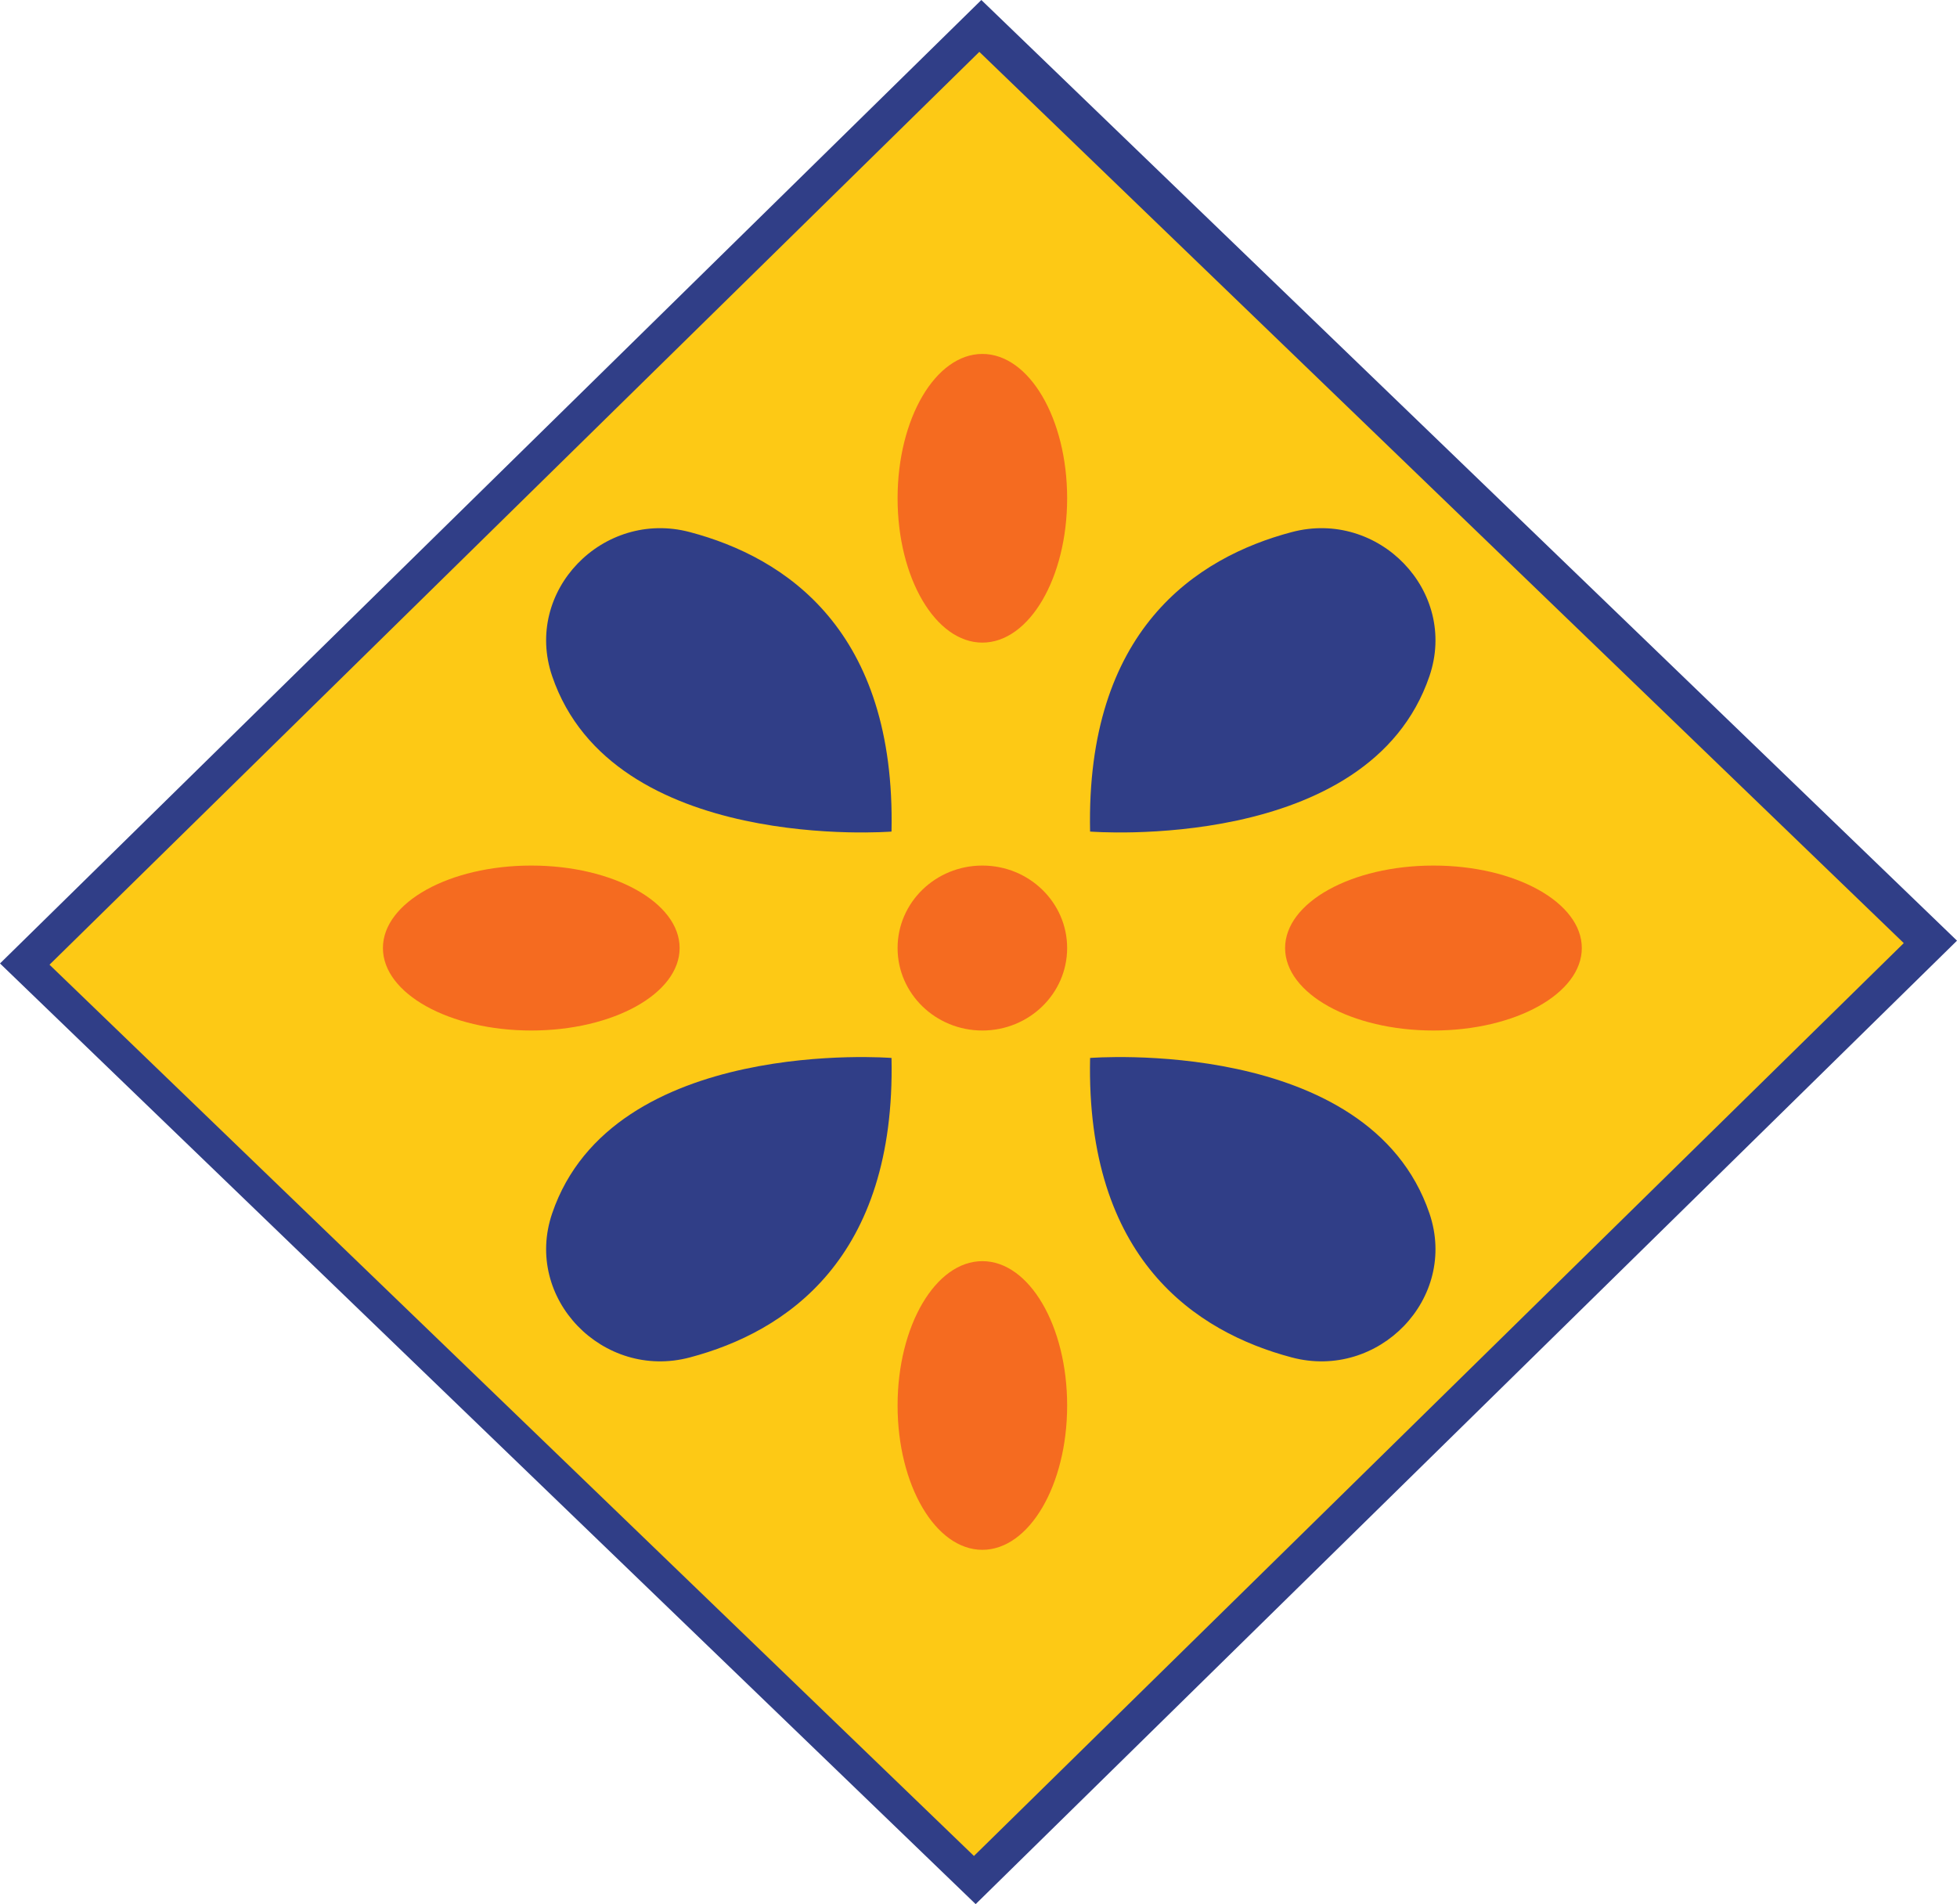
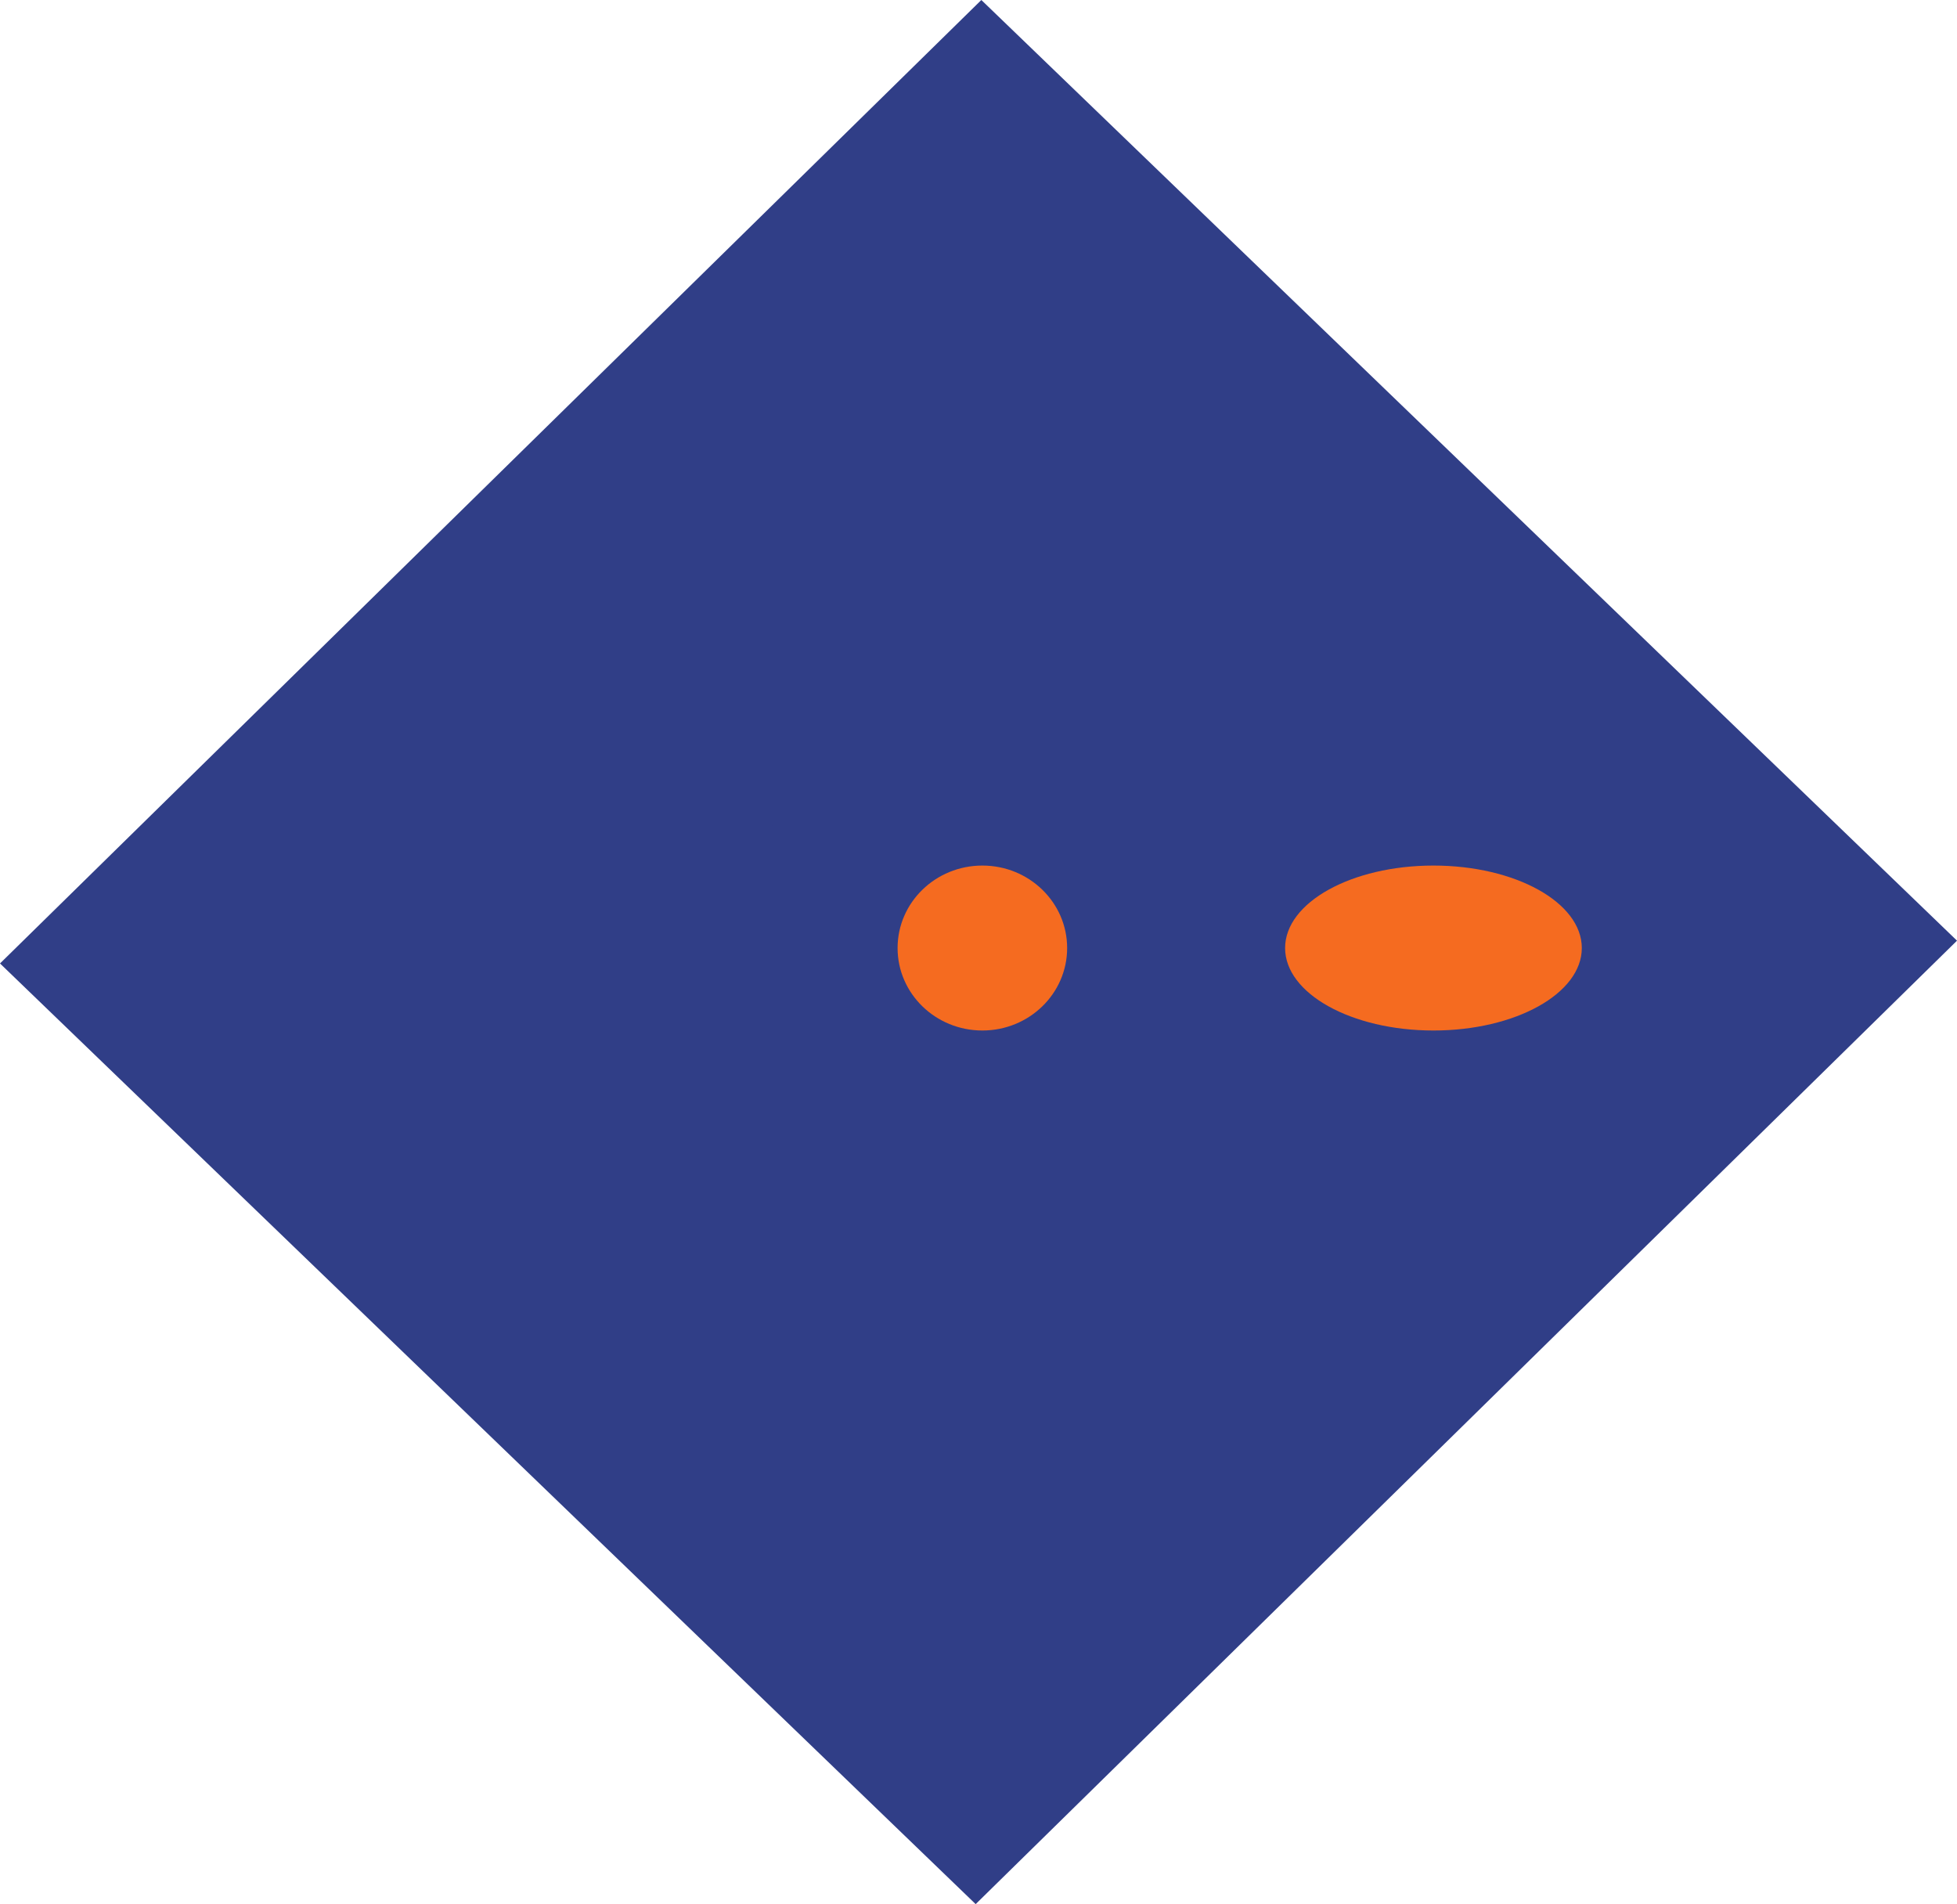
<svg xmlns="http://www.w3.org/2000/svg" style="isolation:isolate" viewBox="76.681 3.779 59.258 57.65" width="59.258pt" height="57.65pt">
  <g>
    <path d=" M 106.224 61.429 L 76.681 32.949 L 106.396 3.779 L 135.939 32.259 L 106.224 61.429 L 106.224 61.429 Z " fill="rgb(48,62,135)" />
-     <path d=" M 106.172 59.971 L 78.18 32.987 L 106.335 5.349 L 134.327 32.333 L 106.172 59.971 L 106.172 59.971 Z " fill="rgb(253,201,21)" />
    <g>
      <g>
-         <ellipse vector-effect="non-scaling-stroke" cx="92.768" cy="32.482" rx="4.492" ry="2.497" fill="rgb(245,107,32)" />
        <ellipse vector-effect="non-scaling-stroke" cx="120.086" cy="32.482" rx="4.492" ry="2.497" fill="rgb(245,107,32)" />
-         <ellipse vector-effect="non-scaling-stroke" cx="106.427" cy="46.332" rx="2.567" ry="4.37" fill="rgb(245,107,32)" />
-         <ellipse vector-effect="non-scaling-stroke" cx="106.427" cy="18.865" rx="2.567" ry="4.37" fill="rgb(245,107,32)" />
      </g>
      <ellipse vector-effect="non-scaling-stroke" cx="106.427" cy="32.482" rx="2.567" ry="2.497" fill="rgb(245,107,32)" />
      <g>
        <g>
-           <path d=" M 103.676 35.81 C 103.676 35.81 95.231 35.135 93.4 40.517 C 92.525 43.089 94.941 45.574 97.57 44.877 C 100.48 44.106 103.806 41.897 103.676 35.81 Z " fill="rgb(48,62,135)" />
-           <path d=" M 109.689 35.81 C 109.689 35.81 118.134 35.135 119.965 40.517 C 120.84 43.089 118.424 45.574 115.795 44.877 C 112.886 44.106 109.56 41.897 109.689 35.81 Z " fill="rgb(48,62,135)" />
+           <path d=" M 109.689 35.81 C 120.84 43.089 118.424 45.574 115.795 44.877 C 112.886 44.106 109.56 41.897 109.689 35.81 Z " fill="rgb(48,62,135)" />
        </g>
        <g>
          <path d=" M 103.676 28.956 C 103.676 28.956 95.231 29.631 93.4 24.249 C 92.525 21.677 94.941 19.192 97.57 19.889 C 100.48 20.659 103.806 22.868 103.676 28.956 Z " fill="rgb(48,62,135)" />
          <path d=" M 109.689 28.956 C 109.689 28.956 118.134 29.631 119.965 24.249 C 120.84 21.677 118.424 19.192 115.795 19.889 C 112.886 20.659 109.56 22.868 109.689 28.956 Z " fill="rgb(48,62,135)" />
        </g>
      </g>
    </g>
  </g>
</svg>